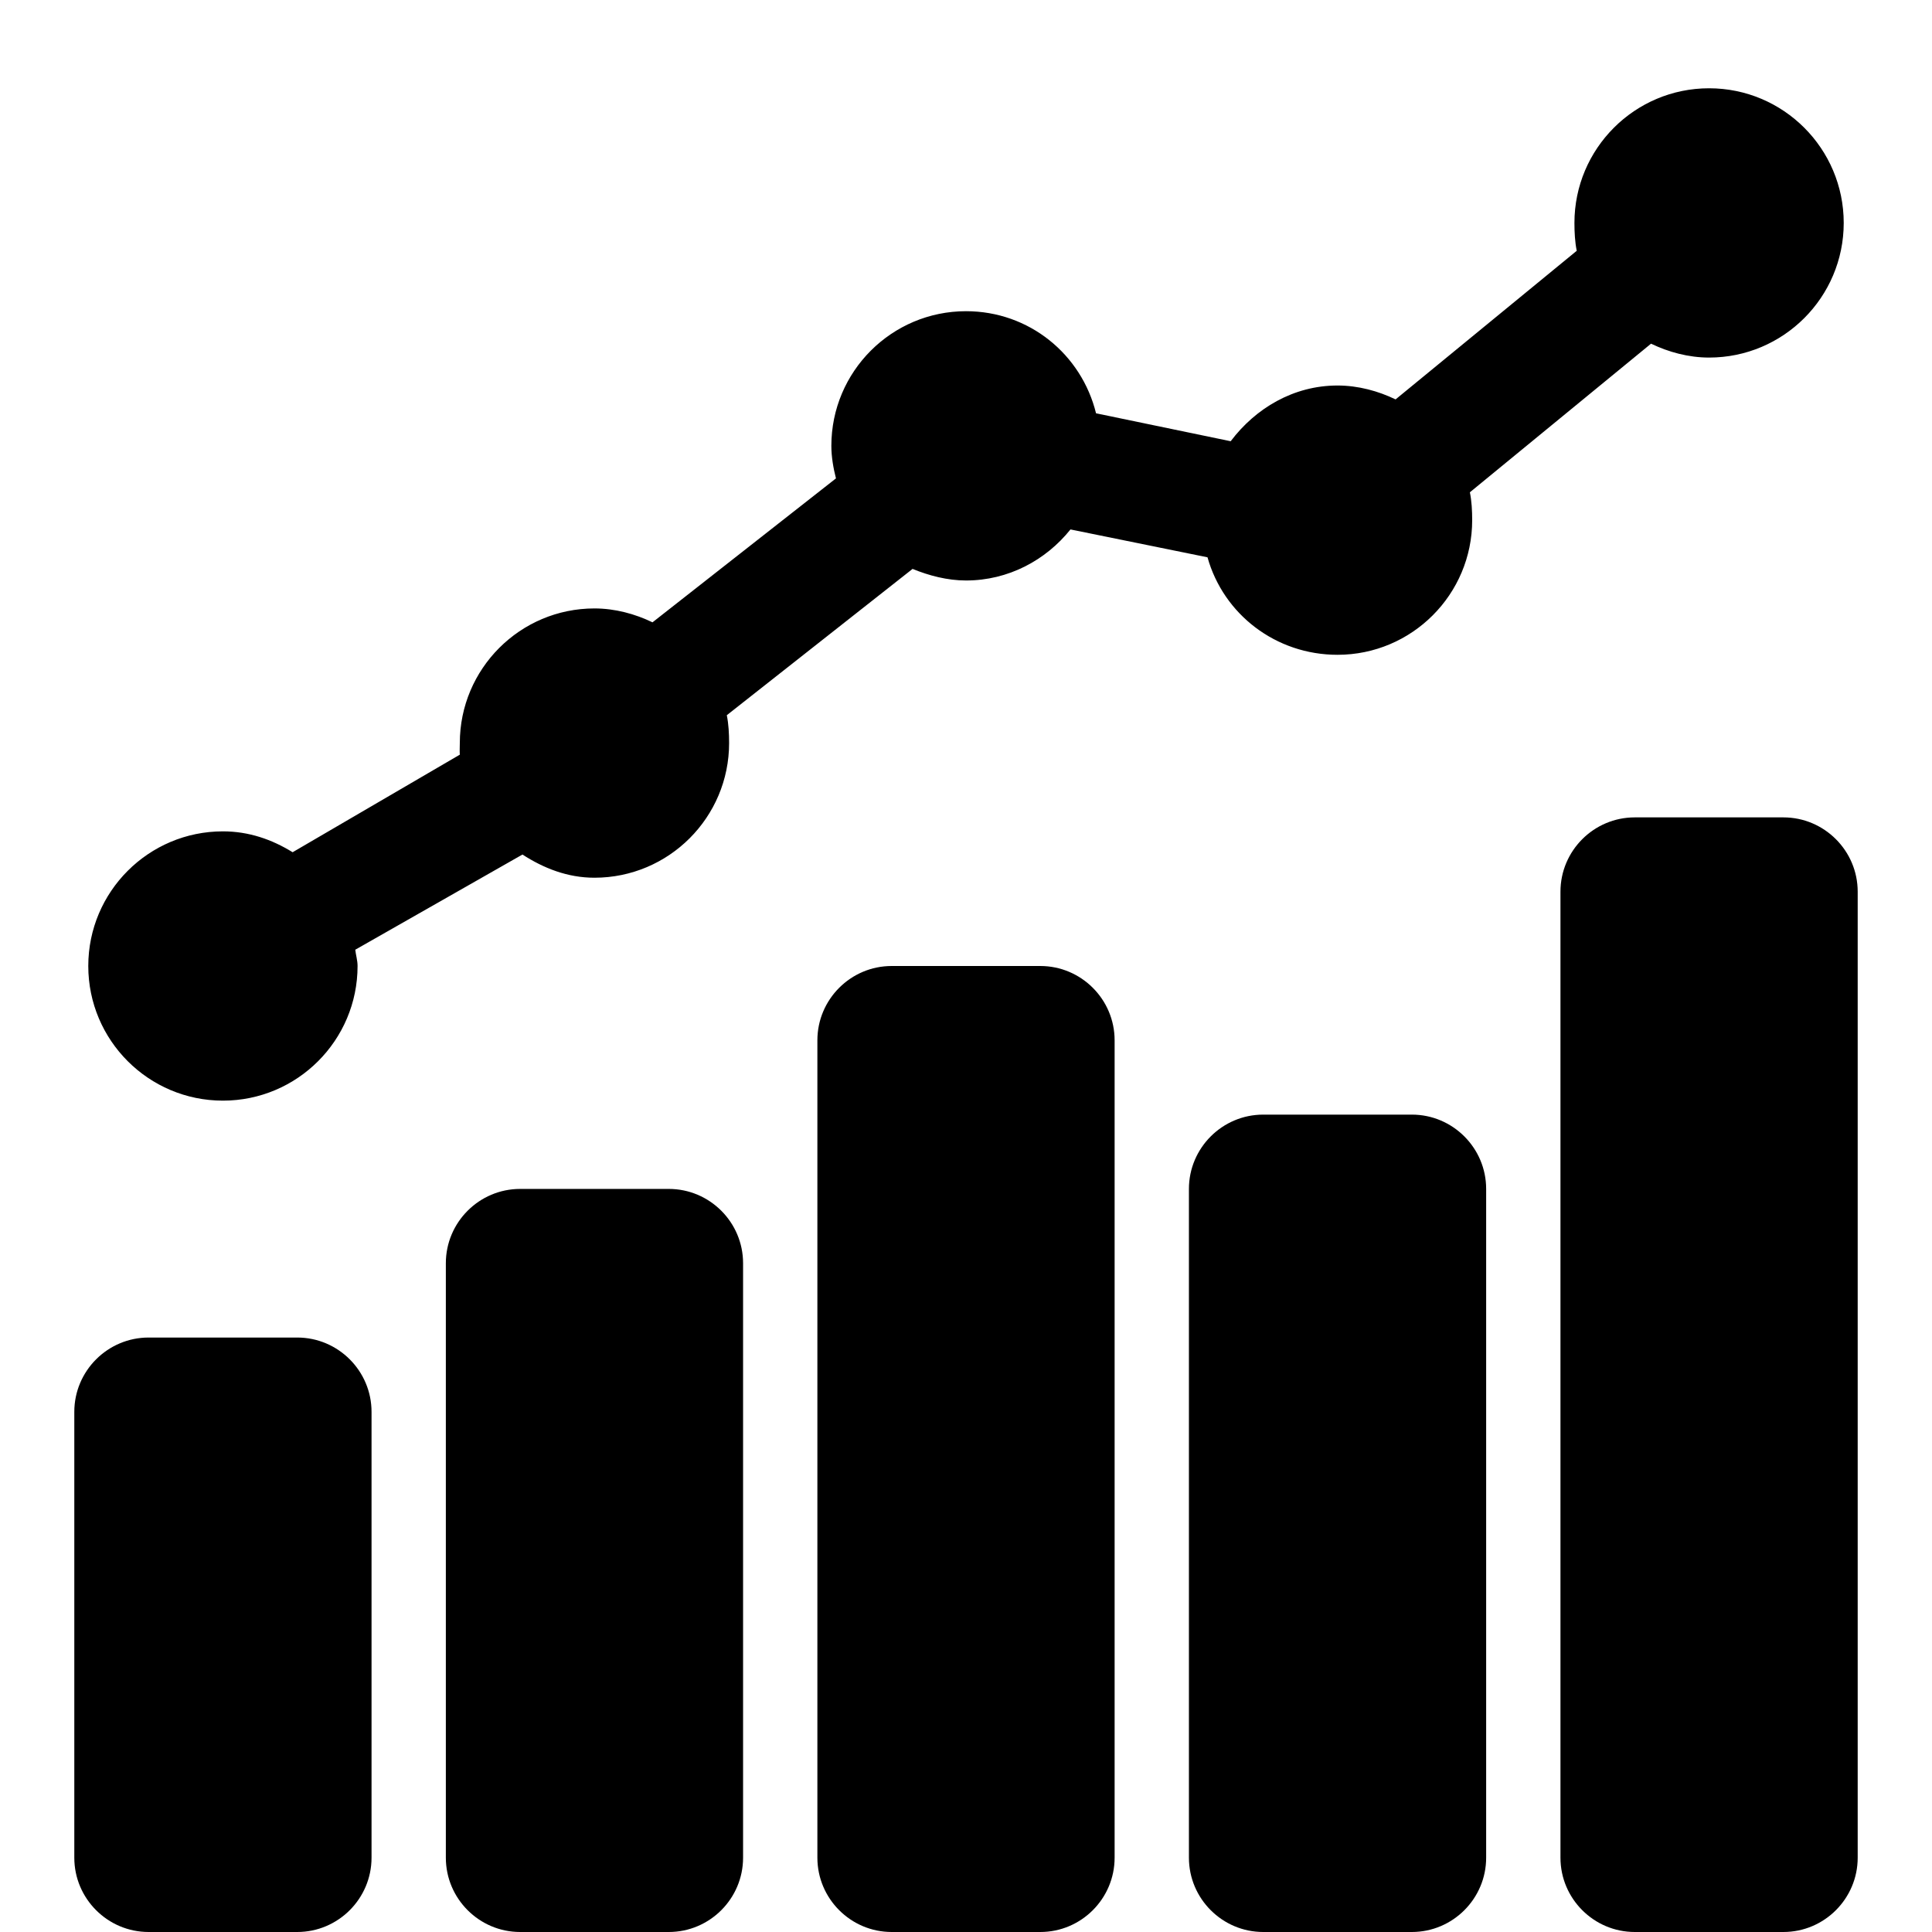
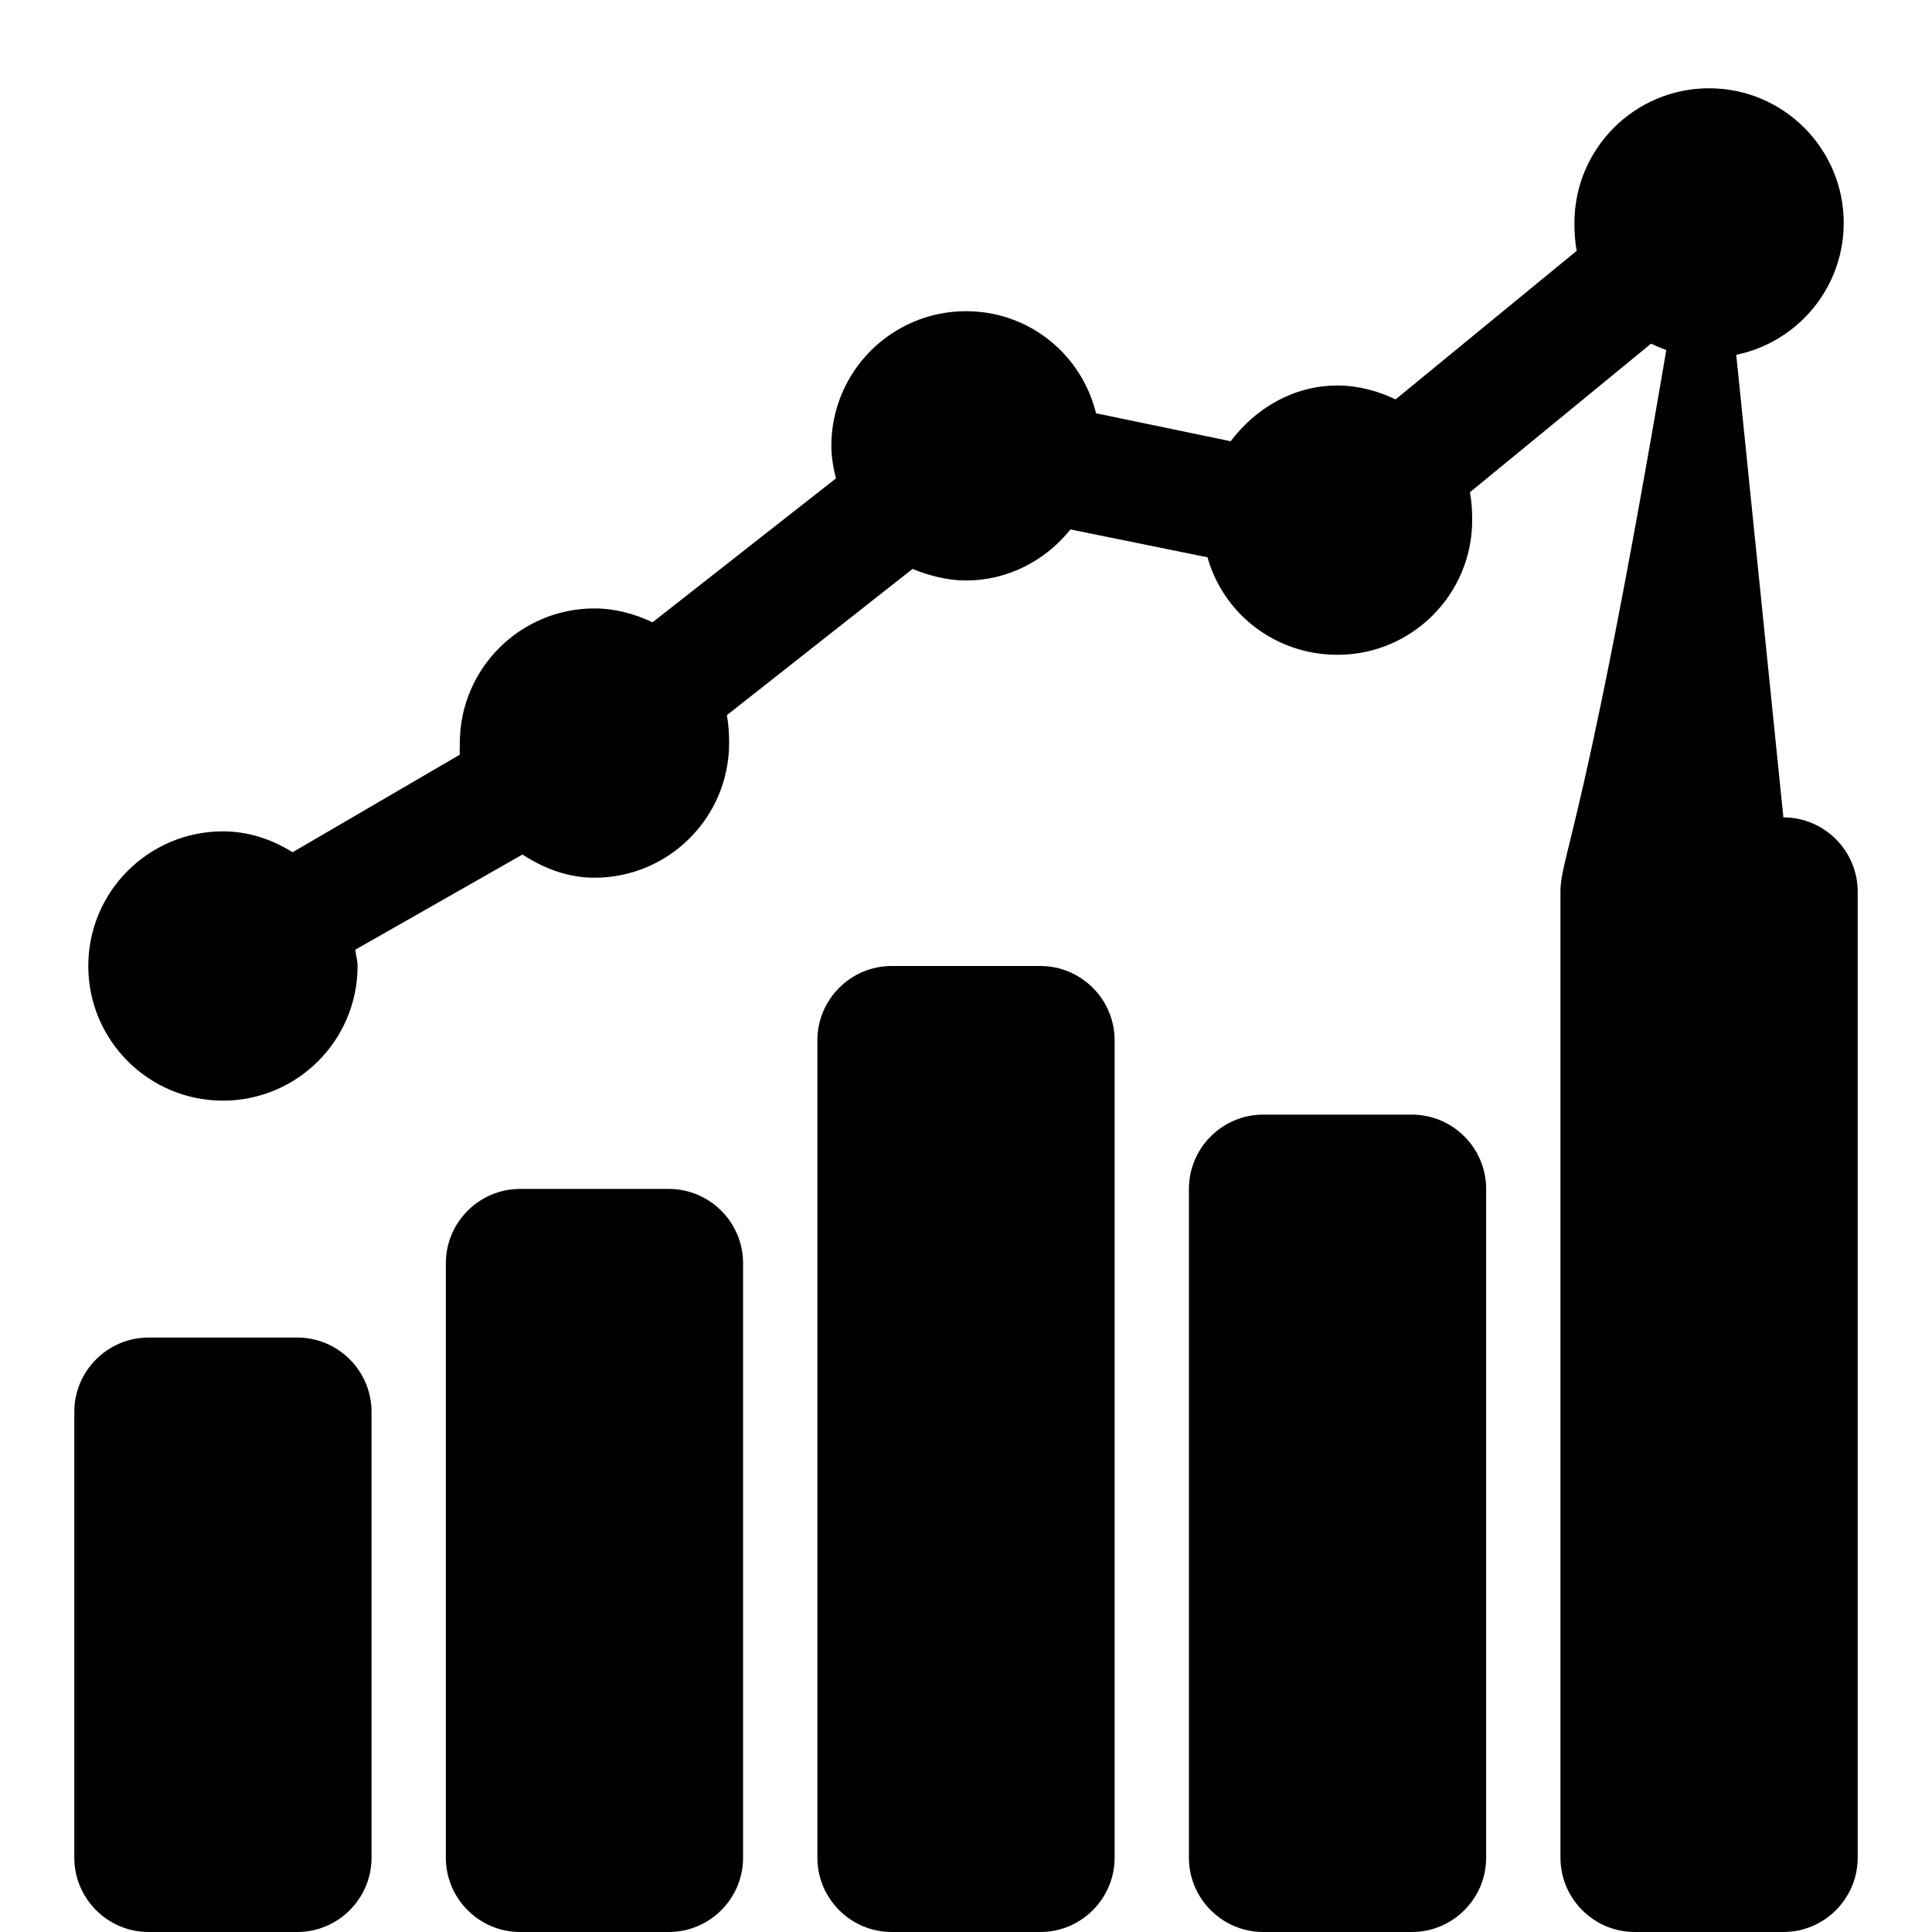
<svg xmlns="http://www.w3.org/2000/svg" viewBox="0 0 26 26" width="26px" height="26px">
-   <path d="M 23 1.188 C 22 1.188 21.188 2 21.188 3 C 21.188 3.125 21.195 3.258 21.219 3.375 L 18.781 5.375 C 18.547 5.262 18.277 5.188 18 5.188 C 17.406 5.188 16.895 5.496 16.562 5.938 L 14.75 5.562 C 14.555 4.77 13.852 4.188 13 4.188 C 12 4.188 11.188 5 11.188 6 C 11.188 6.148 11.215 6.301 11.25 6.438 L 8.781 8.375 C 8.547 8.262 8.277 8.188 8 8.188 C 7 8.188 6.188 9 6.188 10 C 6.188 10.051 6.184 10.105 6.188 10.156 L 3.938 11.469 C 3.66 11.297 3.348 11.188 3 11.188 C 2 11.188 1.188 12 1.188 13 C 1.188 14 2 14.812 3 14.812 C 4 14.812 4.812 14 4.812 13 C 4.812 12.926 4.789 12.852 4.781 12.781 L 7.031 11.5 C 7.316 11.684 7.637 11.812 8 11.812 C 9 11.812 9.812 11 9.812 10 C 9.812 9.875 9.805 9.742 9.781 9.625 L 12.281 7.656 C 12.5 7.746 12.75 7.812 13 7.812 C 13.57 7.812 14.074 7.539 14.406 7.125 L 16.25 7.5 C 16.465 8.266 17.168 8.812 18 8.812 C 19 8.812 19.812 8 19.812 7 C 19.812 6.875 19.805 6.742 19.781 6.625 L 22.219 4.625 C 22.453 4.738 22.723 4.812 23 4.812 C 24 4.812 24.812 4 24.812 3 C 24.812 2 24 1.188 23 1.188 Z M 22 11 C 21.449 11 21 11.449 21 12 L 21 25 C 21 25.551 21.449 26 22 26 L 24 26 C 24.551 26 25 25.551 25 25 L 25 12 C 25 11.449 24.551 11 24 11 Z M 12 13 C 11.449 13 11 13.449 11 14 L 11 25 C 11 25.551 11.449 26 12 26 L 14 26 C 14.551 26 15 25.551 15 25 L 15 14 C 15 13.449 14.551 13 14 13 Z M 17 15 C 16.449 15 16 15.449 16 16 L 16 25 C 16 25.551 16.449 26 17 26 L 19 26 C 19.551 26 20 25.551 20 25 L 20 16 C 20 15.449 19.551 15 19 15 Z M 7 16 C 6.449 16 6 16.449 6 17 L 6 25 C 6 25.551 6.449 26 7 26 L 9 26 C 9.551 26 10 25.551 10 25 L 10 17 C 10 16.449 9.551 16 9 16 Z M 2 18 C 1.449 18 1 18.449 1 19 L 1 25 C 1 25.551 1.449 26 2 26 L 4 26 C 4.551 26 5 25.551 5 25 L 5 19 C 5 18.449 4.551 18 4 18 Z" fill="#000000" />
+   <path d="M 23 1.188 C 22 1.188 21.188 2 21.188 3 C 21.188 3.125 21.195 3.258 21.219 3.375 L 18.781 5.375 C 18.547 5.262 18.277 5.188 18 5.188 C 17.406 5.188 16.895 5.496 16.562 5.938 L 14.75 5.562 C 14.555 4.77 13.852 4.188 13 4.188 C 12 4.188 11.188 5 11.188 6 C 11.188 6.148 11.215 6.301 11.25 6.438 L 8.781 8.375 C 8.547 8.262 8.277 8.188 8 8.188 C 7 8.188 6.188 9 6.188 10 C 6.188 10.051 6.184 10.105 6.188 10.156 L 3.938 11.469 C 3.66 11.297 3.348 11.188 3 11.188 C 2 11.188 1.188 12 1.188 13 C 1.188 14 2 14.812 3 14.812 C 4 14.812 4.812 14 4.812 13 C 4.812 12.926 4.789 12.852 4.781 12.781 L 7.031 11.5 C 7.316 11.684 7.637 11.812 8 11.812 C 9 11.812 9.812 11 9.812 10 C 9.812 9.875 9.805 9.742 9.781 9.625 L 12.281 7.656 C 12.5 7.746 12.75 7.812 13 7.812 C 13.57 7.812 14.074 7.539 14.406 7.125 L 16.25 7.5 C 16.465 8.266 17.168 8.812 18 8.812 C 19 8.812 19.812 8 19.812 7 C 19.812 6.875 19.805 6.742 19.781 6.625 L 22.219 4.625 C 22.453 4.738 22.723 4.812 23 4.812 C 24 4.812 24.812 4 24.812 3 C 24.812 2 24 1.188 23 1.188 Z C 21.449 11 21 11.449 21 12 L 21 25 C 21 25.551 21.449 26 22 26 L 24 26 C 24.551 26 25 25.551 25 25 L 25 12 C 25 11.449 24.551 11 24 11 Z M 12 13 C 11.449 13 11 13.449 11 14 L 11 25 C 11 25.551 11.449 26 12 26 L 14 26 C 14.551 26 15 25.551 15 25 L 15 14 C 15 13.449 14.551 13 14 13 Z M 17 15 C 16.449 15 16 15.449 16 16 L 16 25 C 16 25.551 16.449 26 17 26 L 19 26 C 19.551 26 20 25.551 20 25 L 20 16 C 20 15.449 19.551 15 19 15 Z M 7 16 C 6.449 16 6 16.449 6 17 L 6 25 C 6 25.551 6.449 26 7 26 L 9 26 C 9.551 26 10 25.551 10 25 L 10 17 C 10 16.449 9.551 16 9 16 Z M 2 18 C 1.449 18 1 18.449 1 19 L 1 25 C 1 25.551 1.449 26 2 26 L 4 26 C 4.551 26 5 25.551 5 25 L 5 19 C 5 18.449 4.551 18 4 18 Z" fill="#000000" />
</svg>